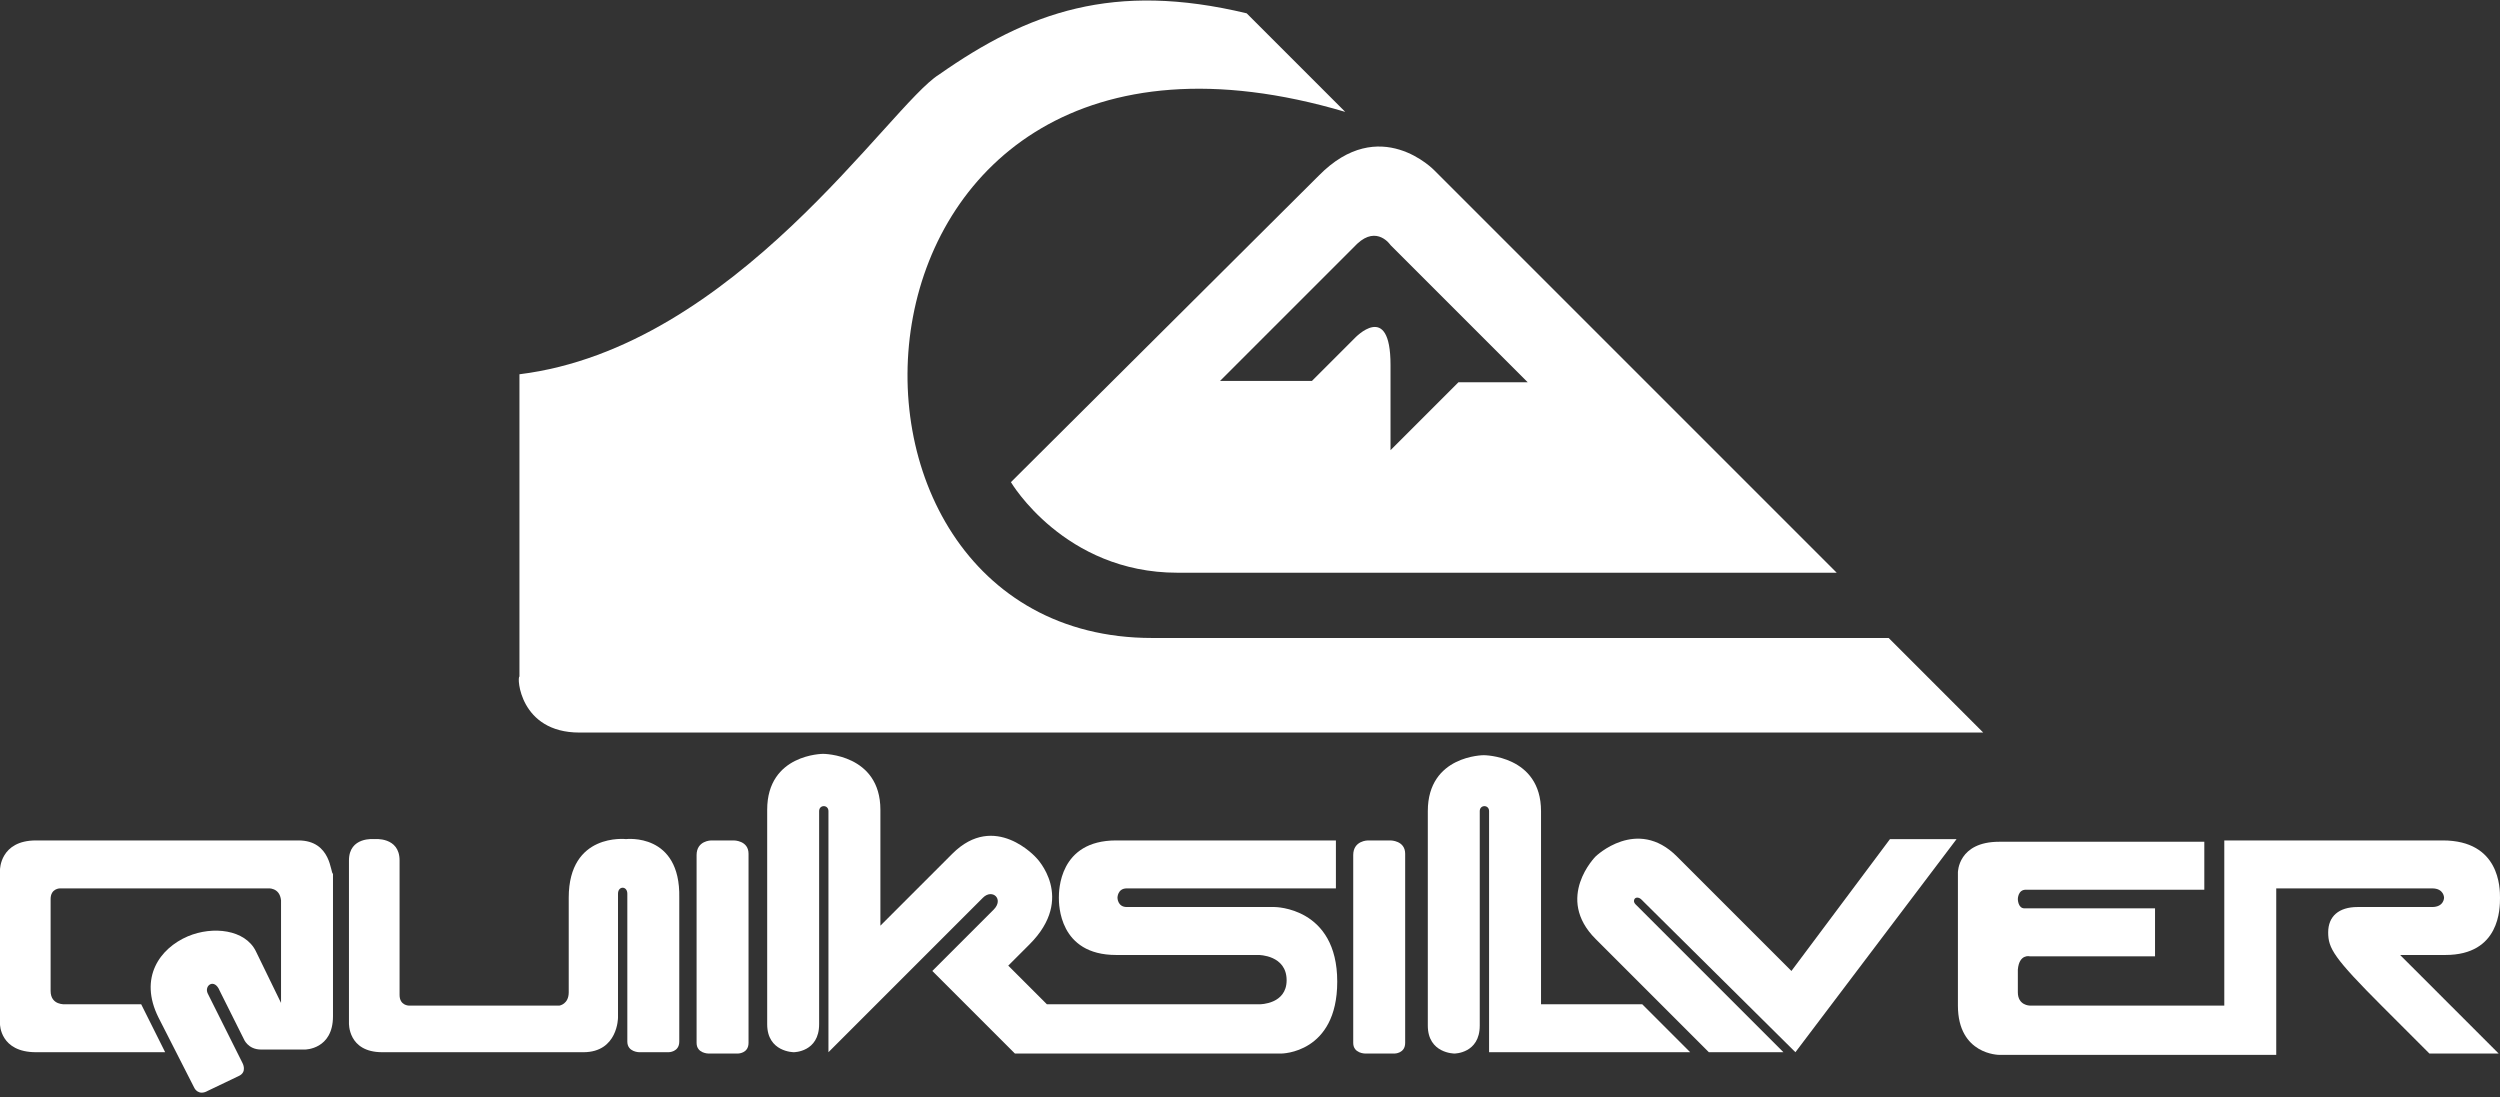
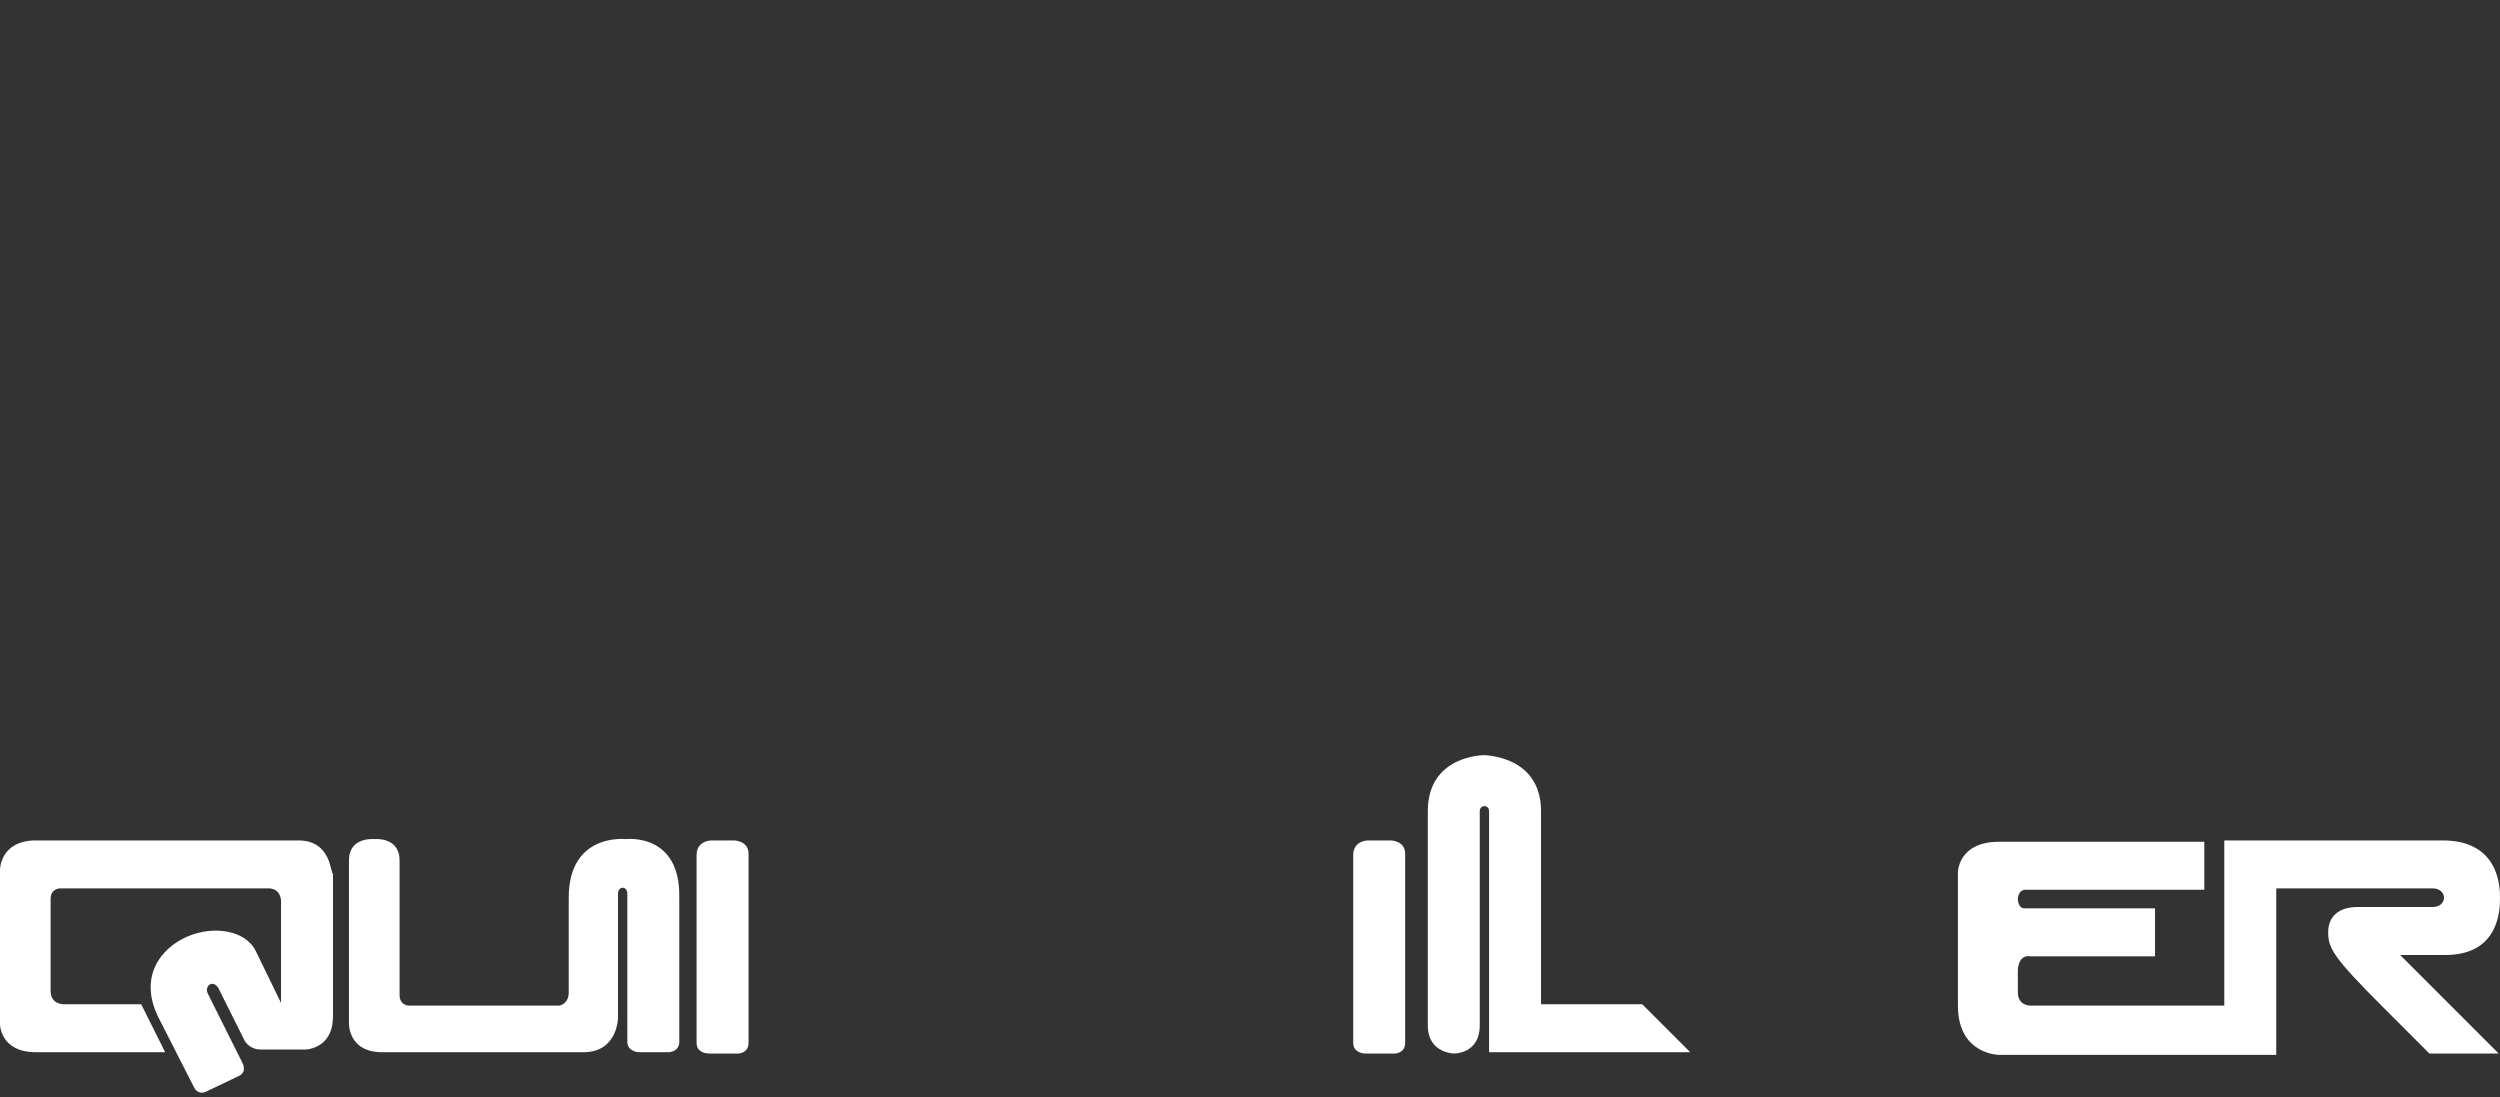
<svg xmlns="http://www.w3.org/2000/svg" enable-background="new 0 0 187.7 82.4" viewBox="0 0 187.7 82.4">
  <rect x="0" y="0" width="187.7" height="82.4" fill="#333333" stroke="none" />
  <g fill="#fff">
-     <path d="m75.9 36.2s4 6.8 12.5 6.8h49.5l-30.2-30.2s-4.1-4.3-8.7.4zm28.5-17.8 10.3 10.3h-5.2l-5.1 5.1v-6.4c0-4.9-2.7-2-2.7-2l-3.2 3.2h-6.9l10.3-10.3c1.5-1.4 2.5.1 2.5.1z" />
-     <path d="m43.5 55h105.4l-7.1-7.1h-55.3c-27.7 0-25-51.2 14.5-39.5l-7.4-7.4c-10-2.4-16.4-.1-23.1 4.6-3.7 2.3-15.3 20.5-31.5 22.5v22.7c-.2 0 0 4.2 4.5 4.2z" />
    <path d="m22.4 63.1h-19.7c-2.7 0-2.7 2.2-2.7 2.2v11.6s0 2.1 2.7 2.1h9.7l-1.8-3.6h-5.7s-1.1.1-1.1-1v-6.9c0-.8.7-.8.7-.8h15.6s.9-.1 1 .9v7.7l-1.9-3.9c-.8-1.6-3.2-1.9-5.1-1.1-2.1.9-3.7 3.1-2.2 6.1l2.7 5.3s.3.6 1 .2l2.3-1.1c.7-.3.3-1 .3-1l-2.6-5.2c-.3-.6.5-1.2.9-.2l1.8 3.6s.3.8 1.3.8h3.3s2.1 0 2.1-2.5v-10.7c-.2 0-.1-2.5-2.6-2.5z" />
    <path d="m47 63s-4.3-.5-4.3 4.4v7.1c0 .9-.7 1-.7 1h-11.3s-.7 0-.7-.8v-10.1c0-1.8-1.9-1.6-1.9-1.6s-1.9-.2-1.9 1.6v12.2s-.1 2.2 2.5 2.2h15.1c2.6 0 2.6-2.6 2.6-2.6v-9.3c0-.6.7-.6.7 0v11.1c0 .8.9.8.9.8h2.2s.8 0 .8-.8v-10.8c.1-4.9-4-4.4-4-4.4z" />
    <path d="m55.1 63.1h-1.7s-1.1 0-1.1 1.1v14.1c0 .8.9.8.9.8h2.2s.8 0 .8-.8v-14.2c0-1-1.1-1-1.1-1z" />
-     <path d="m95.7 68.1h-11.1c-.7 0-.7-.7-.7-.7s0-.7.7-.7h15.7v-3.6h-16.5c-4.3 0-4.3 3.8-4.3 4.3s0 4.3 4.3 4.3h10.7s2.1 0 2.1 1.9c0 1.8-2 1.8-2 1.8h-16l-2.9-2.9 1.6-1.6c3.5-3.5.5-6.5.5-6.5s-3.1-3.5-6.3-.3l-5.4 5.4v-8.7c0-4.2-4.3-4.2-4.3-4.2s-4.2 0-4.2 4.2v16.1c0 2.1 2 2.1 2 2.1s1.9 0 1.9-2.1v-16c0-.5.7-.5.7 0v18.1l11.6-11.6c.7-.7 1.6.1.8.9l-4.6 4.6 6.2 6.2h20s4.2 0 4.2-5.4c0-5.6-4.7-5.6-4.7-5.6z" />
-     <path d="m134.5 72.9-8.6-8.6c-3-3-6.1 0-6.1 0s-3.1 3.1 0 6.2l8.5 8.5h5.6l-11.1-11.1c-.3-.3 0-.7.4-.4l11.6 11.5 12.1-16h-5z" />
    <path d="m183.6 71.7c4.1 0 4.1-3.5 4.1-4.3 0-.7 0-4.3-4.3-4.3h-16.4v12.4h-14.6s-.9 0-.9-1v-1.7c.1-1.2.9-1 .9-1h9.4v-3.6h-9.8c-.5 0-.5-.7-.5-.7s0-.7.6-.7h13.4v-3.6h-15.4c-3.1 0-3.1 2.3-3.1 2.3v10c0 3.7 3.1 3.7 3.1 3.7h20.8v-12.5h11.7c.9 0 .9.7.9.7s0 .7-.9.7h-5.6c-1.4 0-2.2.7-2.2 1.9s.4 1.9 4.1 5.6l3.5 3.5h5.2l-7.4-7.4z" />
    <path d="m104.4 63.1h-1.7s-1.1 0-1.1 1.1v14.1c0 .8.9.8.9.8h2.2s.8 0 .8-.8v-14.2c0-1-1.1-1-1.1-1z" />
    <path d="m115.7 75.4v-14.5c0-4.2-4.3-4.2-4.3-4.2s-4.2 0-4.2 4.2v16.1c0 2.1 2 2.1 2 2.1s1.9 0 1.9-2.1v-16.1c0-.5.7-.5.7 0v18.1h15.1l-3.6-3.6z" />
  </g>
</svg>